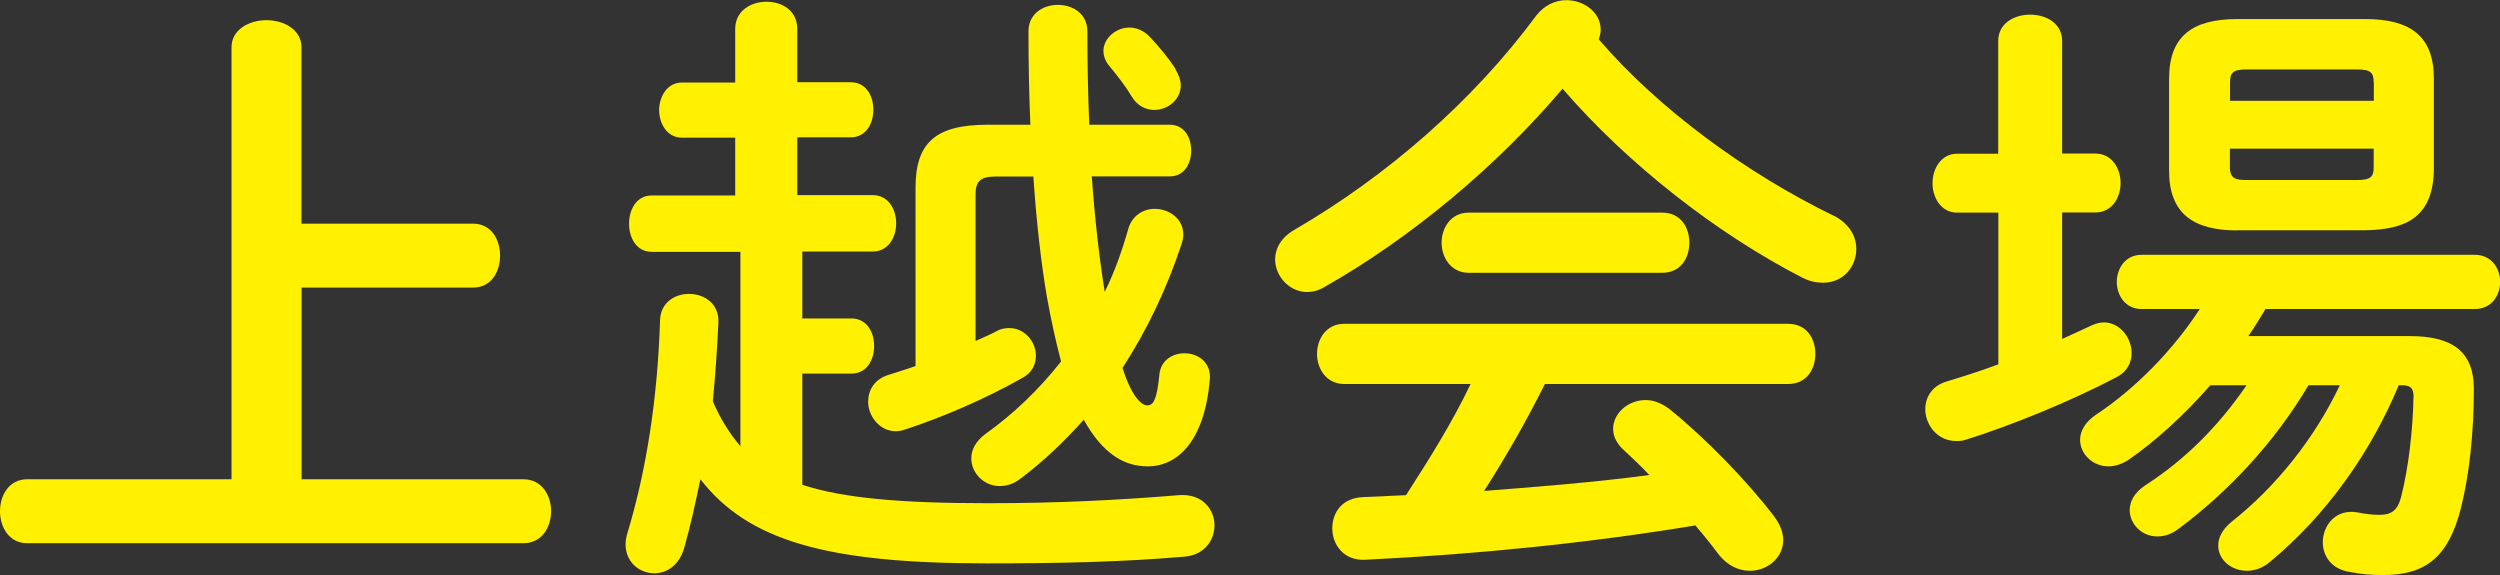
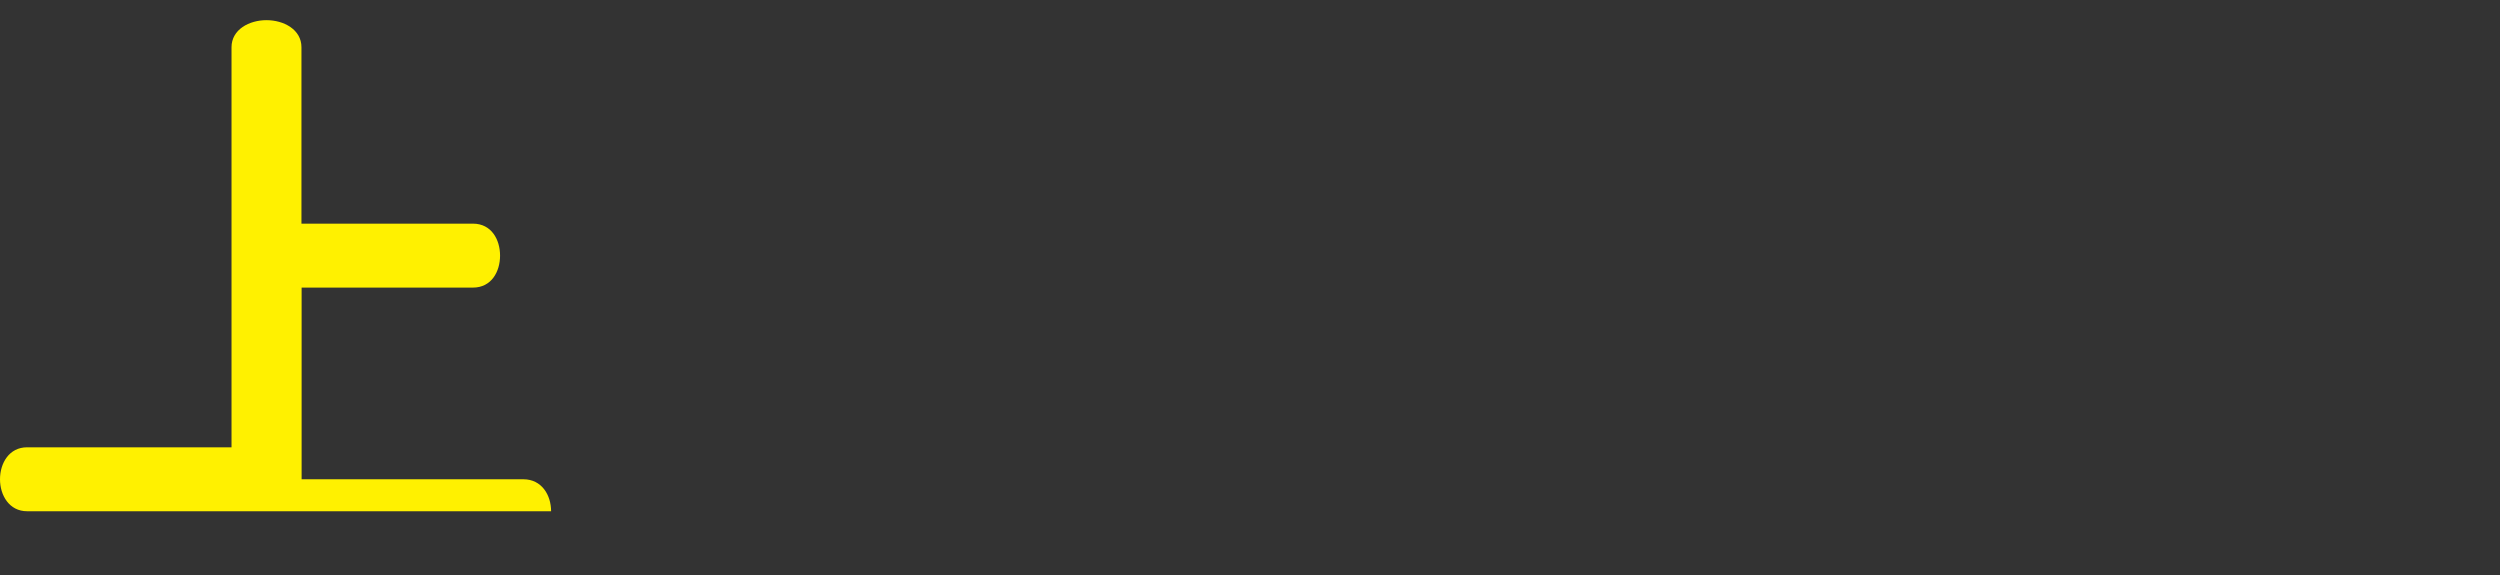
<svg xmlns="http://www.w3.org/2000/svg" viewBox="0 0 158.73 36.51">
  <rect x="0" y="0" width="158.73" height="36.51" fill="#333333" stroke="none" />
  <defs>
    <style>
      .cls-1 {
        fill: #fff100;
      }
    </style>
  </defs>
  <g id="_イヤー_1" data-name="レイヤー 1" />
  <g id="_イヤー_2" data-name="レイヤー 2">
    <g id="_イヤー_1-2" data-name="レイヤー 1">
      <g>
-         <path class="cls-1" d="M30.03,14.2c1.17,0,1.72,1.01,1.72,2.03s-.55,2.03-1.72,2.03h-10.88v12.17h14.08c1.17,0,1.76,1.01,1.76,2.03s-.59,2.03-1.76,2.03H1.72c-1.13,0-1.72-1.01-1.72-2.03s.58-2.03,1.72-2.03H14.7V3c0-1.13,1.13-1.72,2.22-1.72s2.22,.59,2.22,1.72V14.2h10.88Z" />
-         <path class="cls-1" d="M47,15.99h-5.62c-.98,0-1.44-.9-1.44-1.79s.47-1.79,1.44-1.79h5.3v-3.67h-3.39c-.94,0-1.44-.9-1.44-1.75s.51-1.75,1.44-1.75h3.39V1.83c0-1.13,.98-1.72,1.99-1.72s1.95,.58,1.95,1.72v3.39h3.39c.98,0,1.44,.86,1.44,1.75s-.47,1.75-1.44,1.75h-3.39v3.67h4.8c.98,0,1.48,.9,1.48,1.79s-.51,1.79-1.48,1.79h-4.48v4.25h3.12c.97,0,1.44,.86,1.44,1.75s-.47,1.75-1.44,1.75h-3.12v7.06c2.61,.86,6.32,1.17,11.78,1.17,4.41,0,8.19-.19,12.13-.51,1.48-.12,2.26,.9,2.26,1.91,0,.94-.62,1.87-1.87,1.99-4.02,.35-8.07,.43-12.6,.43-10.26,0-15.17-1.48-18.17-5.34-.31,1.48-.62,2.92-1.01,4.29-.31,1.17-1.13,1.68-1.91,1.68-.94,0-1.83-.7-1.83-1.83,0-.23,.04-.47,.12-.74,1.17-3.86,1.91-8.42,2.07-13.53,.04-1.09,.94-1.64,1.83-1.64,.98,0,1.95,.62,1.87,1.87-.08,1.72-.2,3.35-.35,4.95,.43,1.01,1.01,1.99,1.75,2.85V15.99Zm14.94,5.66c.43-.2,.9-.39,1.33-.62,.27-.16,.55-.2,.82-.2,.97,0,1.68,.86,1.68,1.75,0,.55-.23,1.09-.9,1.44-2.3,1.29-4.88,2.42-7.37,3.24-.23,.08-.43,.12-.62,.12-1.05,0-1.76-.98-1.76-1.87,0-.74,.39-1.44,1.33-1.72,.58-.19,1.13-.35,1.68-.55V11.9c0-2.81,1.25-3.98,4.56-3.98h2.73c-.08-1.91-.12-3.9-.12-5.93,0-1.13,.94-1.68,1.87-1.68s1.87,.55,1.87,1.68c0,2.07,.04,4.06,.12,5.93h5.11c.94,0,1.36,.82,1.36,1.64s-.43,1.64-1.36,1.64h-4.95c.19,2.69,.47,5.11,.78,7.06,0,.08,.04,.2,.04,.27,.62-1.25,1.09-2.57,1.48-3.94,.23-.9,.98-1.33,1.68-1.33,.94,0,1.83,.62,1.83,1.64,0,.19-.04,.39-.12,.62-.94,2.85-2.22,5.5-3.74,7.84,.66,2.07,1.33,2.38,1.56,2.38,.39,0,.62-.31,.78-1.95,.08-.9,.82-1.36,1.6-1.36,.86,0,1.72,.58,1.6,1.72-.35,3.9-2.07,5.46-3.94,5.46-1.48,0-2.85-.78-4.06-2.96-1.25,1.4-2.61,2.69-4.02,3.74-.43,.35-.9,.47-1.33,.47-.98,0-1.79-.82-1.79-1.75,0-.55,.27-1.09,.9-1.56,1.76-1.25,3.39-2.81,4.8-4.6-.31-1.17-.62-2.54-.9-4.1-.35-2.03-.66-4.68-.86-7.64h-2.42c-.94,0-1.25,.31-1.25,1.13v9.32Zm12.68-17.28c.23,.39,.35,.74,.35,1.05,0,.9-.82,1.56-1.68,1.56-.55,0-1.09-.27-1.44-.86s-.82-1.21-1.4-1.91c-.27-.31-.39-.66-.39-.98,0-.78,.78-1.48,1.64-1.48,.47,0,.94,.19,1.33,.62,.62,.66,1.17,1.33,1.6,1.99Z" />
-         <path class="cls-1" d="M116.42,13.69c1.01,.51,1.44,1.33,1.44,2.11,0,1.13-.82,2.15-2.11,2.15-.43,0-.86-.08-1.37-.35-5.38-2.77-11.04-7.18-15.17-11.97-4.13,4.88-9.56,9.44-15.13,12.6-.39,.23-.74,.31-1.09,.31-1.13,0-2.03-1.01-2.03-2.07,0-.66,.35-1.37,1.21-1.87,5.97-3.47,11.39-8.23,15.37-13.61,.51-.66,1.21-.98,1.91-.98,1.13,0,2.18,.78,2.18,1.87,0,.19-.04,.39-.12,.62,3.82,4.45,9.44,8.54,14.9,11.19Zm-18.33,10.69c-1.17,2.34-2.46,4.6-3.86,6.79,3.51-.27,7.02-.55,10.49-1.01-.55-.58-1.13-1.13-1.64-1.6-.47-.43-.66-.9-.66-1.33,0-.98,.94-1.83,2.07-1.83,.51,0,1.01,.2,1.52,.58,2.3,1.87,4.88,4.52,6.59,6.75,.43,.55,.62,1.09,.62,1.56,0,1.13-1.01,1.95-2.11,1.95-.7,0-1.44-.31-2.03-1.09-.43-.58-.94-1.21-1.44-1.79-6.86,1.13-13.85,1.83-20.94,2.18-1.4,.08-2.11-.98-2.11-1.99s.62-1.95,1.99-1.99l2.69-.12c1.48-2.3,2.93-4.6,4.1-7.06h-8.03c-1.13,0-1.72-.97-1.72-1.91s.58-1.91,1.72-1.91h28.2c1.17,0,1.72,.94,1.72,1.91s-.55,1.91-1.72,1.91h-15.44Zm7.45-10.88c1.17,0,1.72,.94,1.72,1.91s-.55,1.91-1.72,1.91h-12.29c-1.13,0-1.72-.98-1.72-1.91s.58-1.91,1.72-1.91h12.29Z" />
-         <path class="cls-1" d="M126.87,13.5h-2.61c-1.01,0-1.56-.94-1.56-1.87s.55-1.87,1.56-1.87h2.61V2.61c0-1.13,1.01-1.68,2.03-1.68s2.03,.55,2.03,1.68v7.14h2.11c1.05,0,1.6,.94,1.6,1.87s-.55,1.87-1.6,1.87h-2.11v8.03c.62-.27,1.25-.58,1.87-.86,.27-.12,.55-.19,.78-.19,1.01,0,1.76,.97,1.76,1.95,0,.58-.27,1.17-.94,1.52-2.96,1.56-6.83,3.12-9.59,3.98-.23,.08-.43,.08-.62,.08-1.17,0-1.95-1.01-1.95-2.03,0-.74,.43-1.48,1.36-1.75,1.01-.31,2.15-.66,3.28-1.09V13.5Zm19.7,10.96c-2.15,3.63-5.11,6.79-8.27,9.13-.47,.35-.9,.47-1.33,.47-.98,0-1.75-.78-1.75-1.68,0-.51,.27-1.09,.98-1.56,2.54-1.64,4.64-3.74,6.44-6.36h-2.3c-1.64,1.87-3.47,3.55-5.23,4.76-.43,.27-.86,.39-1.25,.39-.98,0-1.79-.78-1.79-1.68,0-.55,.31-1.13,1.01-1.6,2.54-1.68,4.91-4.13,6.59-6.71h-3.71c-1.01,0-1.56-.86-1.56-1.72s.55-1.72,1.56-1.72h21.18c1.05,0,1.6,.86,1.6,1.72s-.55,1.72-1.6,1.72h-13.3c-.35,.58-.7,1.17-1.09,1.72h10.26c2.73,0,4.06,1.01,4.06,3.35,0,2.73-.27,5.38-.82,7.57-.78,3.08-2.22,4.25-4.91,4.25-.78,0-1.36-.04-2.18-.2-1.17-.19-1.68-1.05-1.68-1.87,0-1.09,.82-2.14,2.18-1.91,.39,.08,.94,.16,1.4,.16,.78,0,1.17-.27,1.4-1.17,.47-1.87,.74-4.21,.78-6.36,0-.51-.19-.7-.74-.7h-.2c-1.75,4.21-4.56,8.23-8.19,11.23-.47,.39-.97,.55-1.44,.55-1.01,0-1.83-.7-1.83-1.6,0-.47,.23-1.01,.86-1.52,2.81-2.22,5.27-5.3,6.86-8.66h-1.99Zm-4.52-9.83c-2.81,0-4.33-1.09-4.33-3.78V4.99c0-2.73,1.52-3.78,4.33-3.78h8.11c2.85,0,4.37,1.05,4.37,3.78v5.85c-.08,2.92-1.72,3.74-4.37,3.78h-8.11Zm8.66-9.4c0-.62-.19-.82-1.05-.82h-7.02c-.86,0-1.05,.2-1.05,.82v1.17h9.13v-1.17Zm-1.05,6.2c.86,0,1.05-.2,1.05-.82v-1.17h-9.13v1.17c0,.74,.39,.82,1.05,.82h7.02Z" />
+         <path class="cls-1" d="M30.03,14.2c1.17,0,1.72,1.01,1.72,2.03s-.55,2.03-1.72,2.03h-10.88v12.17h14.08c1.17,0,1.76,1.01,1.76,2.03H1.72c-1.13,0-1.72-1.01-1.72-2.03s.58-2.03,1.72-2.03H14.7V3c0-1.13,1.13-1.72,2.22-1.72s2.22,.59,2.22,1.72V14.2h10.88Z" />
      </g>
    </g>
  </g>
</svg>